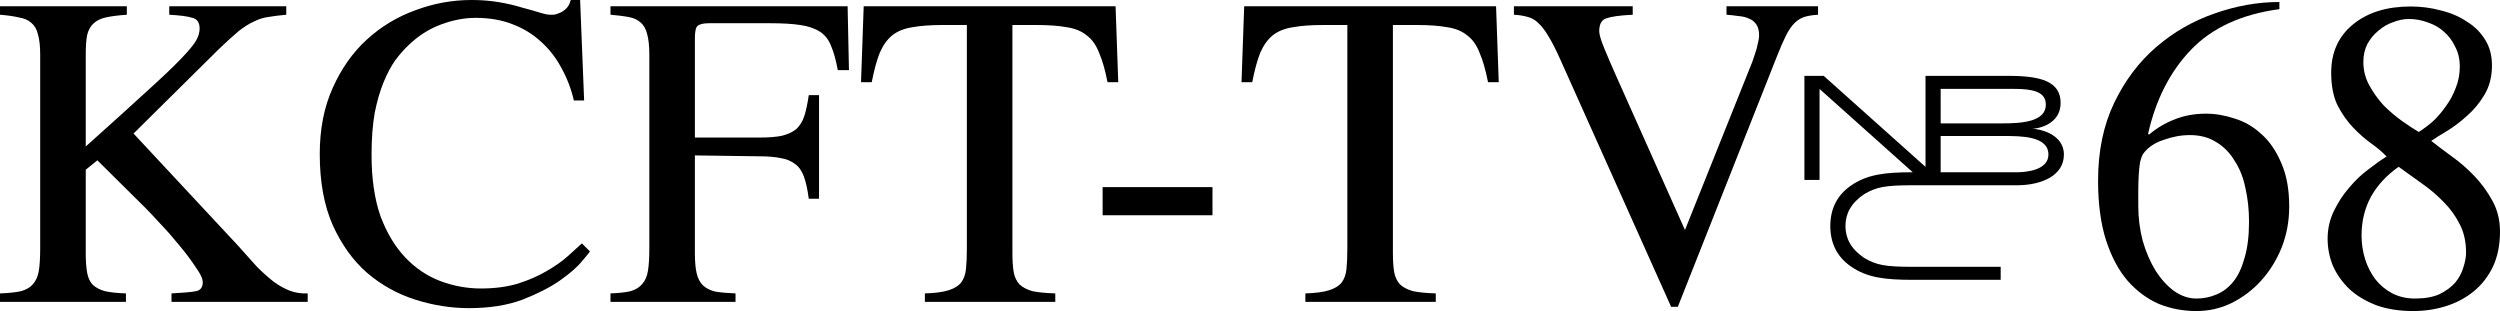
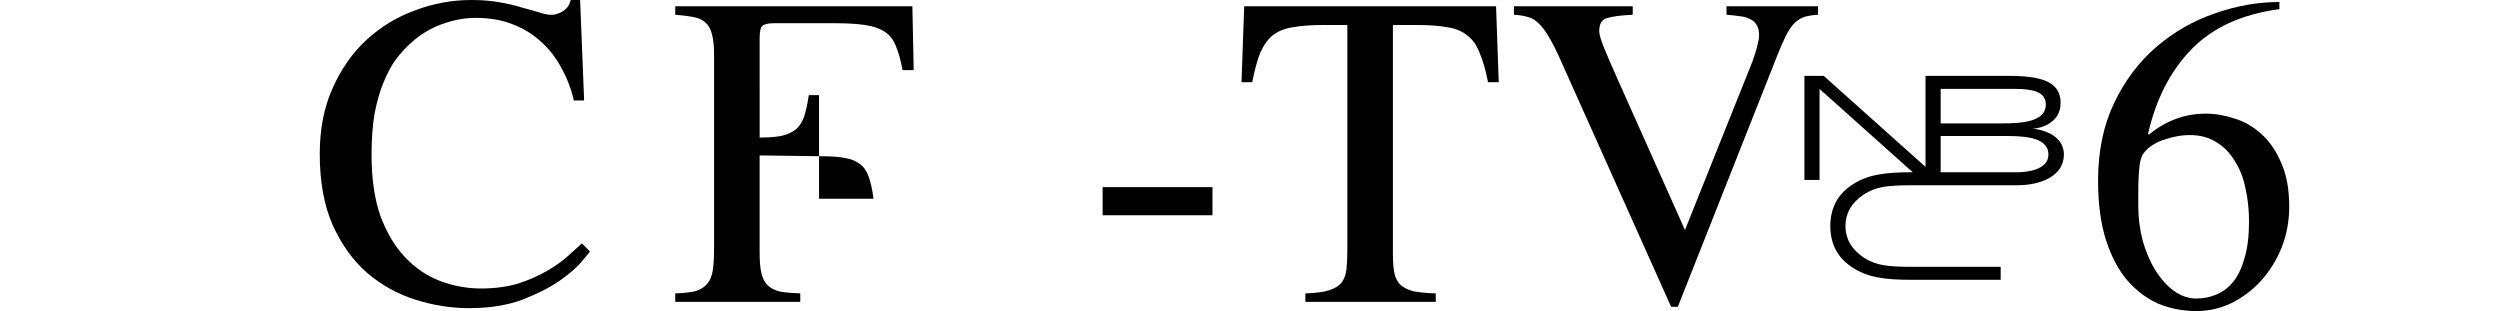
<svg xmlns="http://www.w3.org/2000/svg" xmlns:ns1="http://www.inkscape.org/namespaces/inkscape" xmlns:ns2="http://sodipodi.sourceforge.net/DTD/sodipodi-0.dtd" id="svg2985" version="1.1" ns1:version="1.2 (dc2aedaf03, 2022-05-15)" width="2521.424" height="313.713" ns2:docname="KCFT_1971.svg">
  <defs id="defs2989" />
  <ns2:namedview pagecolor="#ffffff" bordercolor="#666666" borderopacity="1" objecttolerance="10" gridtolerance="10" guidetolerance="10" ns1:pageopacity="0" ns1:pageshadow="2" ns1:window-width="1600" ns1:window-height="837" id="namedview2987" showgrid="false" showguides="true" ns1:guide-bbox="true" ns1:object-nodes="false" ns1:snap-smooth-nodes="false" ns1:snap-object-midpoints="false" fit-margin-top="0" fit-margin-left="0" fit-margin-right="0" fit-margin-bottom="0" ns1:zoom="0.25009324" ns1:cx="1463.4542" ns1:cy="403.84939" ns1:window-x="-8" ns1:window-y="-8" ns1:window-maximized="1" ns1:current-layer="svg2985" ns1:showpageshadow="2" ns1:pagecheckerboard="0" ns1:deskcolor="#d1d1d1" />
  <g id="g2353" transform="translate(0,-3.603)">
    <path style="fill:#000000;fill-opacity:1;fill-rule:nonzero;stroke:none;stroke-width:0.654" d="M 1819.873,80.131 V 185.077 h 15.267 V 93.296 l 93.998,84.037 c -28.682,0 -46.257,2.264 -62.612,13.649 -13.515,9.408 -20.531,23.029 -20.531,40.596 0,17.567 7.016,31.194 20.531,40.602 16.356,11.385 33.931,13.649 62.612,13.649 h 88.696 v -13.121 h -88.696 c -27.621,0 -36.801,-1.732 -48.938,-8.959 -13.353,-8.976 -18.938,-19.827 -18.938,-32.172 0,-12.345 5.585,-23.19 18.938,-32.166 12.136,-7.227 21.317,-8.959 48.938,-8.959 h 28.149 76.986 c 24.567,0 47.313,-9.586 47.313,-30.969 0,-21.383 -25.981,-26.021 -32.04,-26.021 5.534,0 28.741,-4.11 28.741,-26.04 0,-21.93 -20.417,-27.293 -52.614,-27.293 h -68.386 -15.268 v 91.781 L 1839.365,80.131 h -4.224 z m 137.414,13.121 h 63.519 11.024 c 17.717,0 30.463,2.728 31.442,14.172 1.675,19.581 -25.5,20.625 -44.247,20.625 h -61.737 v -0.39 z m 0,47.521 h 54.359 9.406 c 17.222,0 44.921,0.001 44.921,18.711 0,15.904 -22.739,17.849 -31.7,17.849 h -5.975 -71.011 z" id="rect3007" ns1:connector-curvature="0" />
-     <path d="m 170.707,18.467 q 16.665,0.901 23.421,3.153 7.207,1.802 7.207,10.81 0,5.855 -3.603,12.161 -3.603,6.306 -15.764,18.917 -11.711,12.161 -34.682,32.88 Q 124.764,117.107 86.479,151.339 V 59.004 q 0,-12.612 1.351,-19.818 1.802,-7.657 6.306,-11.711 4.504,-4.504 12.612,-6.306 8.107,-1.802 21.169,-2.702 V 9.909 H 0 v 8.558 q 11.26,0.901 18.917,2.702 8.107,1.351 12.612,5.405 4.955,4.054 6.756,11.711 2.252,7.657 2.252,20.719 V 254.033 q 0,13.963 -1.351,22.521 -1.351,8.558 -5.855,13.512 -4.054,4.955 -12.161,7.207 Q 13.062,299.074 0,299.525 v 8.558 h 127.016 v -8.558 q -13.062,-0.45 -21.169,-2.252 -8.107,-2.252 -12.612,-6.756 -4.054,-4.504 -5.405,-12.161 -1.351,-7.657 -1.351,-19.368 v -84.227 l 11.711,-9.459 47.744,47.293 q 5.855,5.855 15.764,16.665 9.909,10.36 19.368,22.07 9.459,11.26 16.215,21.62 7.207,9.909 7.207,15.314 0,7.657 -6.756,9.008 -6.756,1.351 -24.773,2.252 v 8.558 h 137.376 v -8.558 q -9.459,0.45 -18.017,-2.702 -8.107,-3.153 -16.215,-9.008 -8.107,-6.306 -17.116,-15.314 -8.558,-9.459 -19.368,-21.62 L 134.673,138.277 220.252,53.599 q 12.161,-11.711 20.269,-18.467 8.558,-6.756 15.764,-9.909 7.207,-3.603 14.413,-4.504 7.657,-1.351 18.017,-2.252 V 9.909 h -118.008 z" id="path2291" style="font-size:450.413px;font-family:Times;-inkscape-font-specification:Times;stroke-width:44.332" />
    <path d="M 589.14,104.946 585.087,3.603 h -9.459 q -1.351,5.405 -4.504,8.558 -3.153,3.153 -6.756,4.504 -3.153,1.351 -5.855,1.802 -2.702,0 -3.603,0 -3.603,0 -10.81,-2.252 -7.207,-2.252 -17.566,-4.955 Q 516.624,8.107 503.562,5.855 490.5,3.603 475.636,3.603 q -29.277,0 -56.752,10.359 -27.475,9.909 -49.095,29.727 -21.169,19.368 -34.231,48.645 -13.062,28.826 -13.062,66.661 0,41.888 13.062,71.616 13.512,29.727 34.682,48.194 21.62,18.467 48.645,27.025 27.025,8.558 54.05,8.558 31.078,0 54.05,-8.558 22.971,-9.008 37.835,-19.368 15.314,-10.81 22.521,-19.818 7.657,-9.008 7.657,-9.459 l -8.107,-8.107 q -5.405,4.955 -14.413,13.062 -8.558,7.657 -21.169,14.864 -12.161,7.207 -28.826,12.612 -16.665,4.955 -37.384,4.955 -21.169,0 -41.438,-7.657 -19.818,-7.657 -35.132,-23.872 -15.314,-16.215 -24.773,-41.438 -9.008,-25.674 -9.008,-61.707 0,-24.322 3.153,-42.339 3.603,-18.017 9.008,-31.078 5.405,-13.062 11.711,-22.07 6.756,-9.008 13.512,-15.314 14.413,-13.963 32.43,-20.719 18.017,-6.756 35.132,-6.756 20.719,0 36.934,6.306 16.665,6.306 28.826,17.566 12.612,11.26 20.719,26.574 8.558,15.314 12.612,32.88 z" id="path2293" style="font-size:450.413px;font-family:Times;-inkscape-font-specification:Times;stroke-width:44.332" />
-     <path d="M 826.057,204.037 V 99.541 h -10.36 q -1.802,12.612 -4.504,21.169 -2.703,8.107 -8.107,13.062 -5.405,4.504 -14.413,6.756 -8.558,1.802 -22.521,1.802 h -65.31 V 42.339 q 0,-10.359 2.702,-12.612 3.153,-2.702 11.711,-2.702 h 61.256 q 18.917,0 30.628,1.802 12.161,1.802 19.818,6.756 7.657,4.955 11.26,14.413 4.054,9.459 6.756,24.322 h 11.26 l -1.351,-64.409 h -239.169 v 8.558 q 10.81,0.901 18.017,2.252 7.657,1.351 12.161,5.405 4.955,4.054 6.756,11.711 2.252,7.657 2.252,21.169 V 254.033 q 0,13.963 -1.351,22.521 -1.351,8.558 -5.855,13.512 -4.054,4.955 -11.711,7.207 -7.657,1.802 -20.269,2.252 v 8.558 h 126.116 v -8.558 q -12.161,-0.45 -20.269,-1.802 -7.657,-1.802 -12.612,-6.306 -4.504,-4.504 -6.306,-12.161 -1.802,-7.657 -1.802,-20.269 v -98.64 l 65.31,0.901 q 12.611,0 21.169,1.802 8.558,1.351 14.413,5.855 5.855,4.054 9.008,12.612 3.153,8.558 4.955,22.521 z" id="path2295" style="font-size:450.413px;font-family:Times;-inkscape-font-specification:Times;stroke-width:44.332" />
-     <path d="m 1064.326,299.525 q -14.413,-0.45 -22.971,-2.252 -8.107,-2.252 -13.062,-6.756 -4.504,-4.955 -5.855,-12.161 -1.351,-7.657 -1.351,-19.368 V 28.826 h 24.322 q 18.467,0 30.628,2.252 12.161,1.802 19.818,8.107 8.107,5.855 12.612,17.566 4.955,11.26 8.558,29.727 h 10.81 L 1125.132,9.909 H 871.099 l -2.703,76.57 h 10.81 q 3.603,-18.467 8.107,-29.727 4.955,-11.26 12.612,-17.566 8.107,-6.306 20.269,-8.107 12.161,-2.252 30.628,-2.252 h 24.322 V 254.033 q 0,12.612 -0.901,21.169 -0.901,8.107 -4.955,13.512 -4.054,4.955 -12.612,7.657 -8.558,2.702 -23.872,3.153 v 8.558 h 131.521 z" id="path2297" style="font-size:450.413px;font-family:Times;-inkscape-font-specification:Times;stroke-width:44.332" />
+     <path d="M 826.057,204.037 V 99.541 h -10.36 q -1.802,12.612 -4.504,21.169 -2.703,8.107 -8.107,13.062 -5.405,4.504 -14.413,6.756 -8.558,1.802 -22.521,1.802 V 42.339 q 0,-10.359 2.702,-12.612 3.153,-2.702 11.711,-2.702 h 61.256 q 18.917,0 30.628,1.802 12.161,1.802 19.818,6.756 7.657,4.955 11.26,14.413 4.054,9.459 6.756,24.322 h 11.26 l -1.351,-64.409 h -239.169 v 8.558 q 10.81,0.901 18.017,2.252 7.657,1.351 12.161,5.405 4.955,4.054 6.756,11.711 2.252,7.657 2.252,21.169 V 254.033 q 0,13.963 -1.351,22.521 -1.351,8.558 -5.855,13.512 -4.054,4.955 -11.711,7.207 -7.657,1.802 -20.269,2.252 v 8.558 h 126.116 v -8.558 q -12.161,-0.45 -20.269,-1.802 -7.657,-1.802 -12.612,-6.306 -4.504,-4.504 -6.306,-12.161 -1.802,-7.657 -1.802,-20.269 v -98.64 l 65.31,0.901 q 12.611,0 21.169,1.802 8.558,1.351 14.413,5.855 5.855,4.054 9.008,12.612 3.153,8.558 4.955,22.521 z" id="path2295" style="font-size:450.413px;font-family:Times;-inkscape-font-specification:Times;stroke-width:44.332" />
    <path d="m 1112.07,192.326 v 28.376 h 110.802 v -28.376 z" id="path2299" style="font-size:450.413px;font-family:Times;-inkscape-font-specification:Times;stroke-width:44.332" />
    <path d="m 1448.078,299.525 q -14.413,-0.45 -22.971,-2.252 -8.107,-2.252 -13.062,-6.756 -4.504,-4.955 -5.855,-12.161 -1.351,-7.657 -1.351,-19.368 V 28.826 h 24.322 q 18.467,0 30.628,2.252 12.161,1.802 19.818,8.107 8.107,5.855 12.612,17.566 4.955,11.26 8.558,29.727 h 10.81 L 1508.884,9.909 h -254.033 l -2.702,76.57 h 10.81 q 3.603,-18.467 8.107,-29.727 4.955,-11.26 12.612,-17.566 8.107,-6.306 20.269,-8.107 12.161,-2.252 30.628,-2.252 h 24.322 V 254.033 q 0,12.612 -0.901,21.169 -0.901,8.107 -4.955,13.512 -4.054,4.955 -12.612,7.657 -8.558,2.702 -23.872,3.153 v 8.558 h 131.521 z" id="path2301" style="font-size:450.413px;font-family:Times;-inkscape-font-specification:Times;stroke-width:44.332" />
    <path d="m 1833.632,9.909 h -92.335 v 8.558 q 6.306,0.45 12.161,1.351 6.306,0.45 10.81,2.702 4.504,1.802 7.207,5.855 2.703,4.054 2.703,10.81 0,3.603 -1.351,8.558 -0.901,4.955 -2.702,9.909 -1.351,4.504 -2.703,8.107 -1.351,3.603 -1.802,4.504 L 1699.409,235.566 1631.396,83.326 q -7.657,-17.116 -13.062,-30.178 -5.405,-13.062 -5.405,-18.017 0,-10.81 7.207,-13.062 7.657,-2.702 26.574,-3.603 V 9.909 h -119.81 v 8.558 q 8.107,0.45 13.963,2.252 5.855,1.351 10.81,6.306 5.405,4.955 10.81,14.413 5.405,9.008 12.161,24.322 l 110.802,247.277 h 6.756 l 99.992,-252.682 q 4.955,-12.612 9.008,-20.719 4.054,-8.107 8.558,-12.612 4.504,-4.504 9.909,-6.306 5.855,-1.802 13.963,-2.252 z" id="path2303" style="font-size:450.413px;font-family:Times;-inkscape-font-specification:Times;stroke-width:44.332" />
    <path d="m 2268.291,227.233 q 0,21.62 -4.504,36.483 -4.054,14.864 -11.26,23.872 -7.207,9.008 -17.116,13.062 -9.459,4.054 -20.269,4.054 -11.711,0 -22.521,-7.657 -10.36,-7.657 -18.467,-20.269 -8.107,-13.062 -13.062,-30.178 -4.504,-17.116 -4.504,-35.583 0,-7.207 0,-15.314 0,-8.107 0.45,-15.314 0.45,-7.657 1.351,-13.062 1.351,-5.855 3.153,-8.558 6.756,-9.459 20.268,-13.963 13.512,-4.955 27.025,-4.955 15.314,0 26.574,7.207 11.26,6.756 18.467,18.917 7.657,11.711 10.81,27.475 3.603,15.764 3.603,33.781 z M 2298.92,5.63 q -32.88,0 -65.76,11.711 -32.43,11.26 -58.554,33.781 -26.124,22.521 -42.339,56.302 -16.215,33.781 -16.215,78.372 0,35.132 8.107,60.355 8.107,24.773 21.62,40.537 13.963,15.764 31.529,23.421 18.017,7.207 37.835,7.207 18.917,0 35.583,-8.107 17.116,-8.558 29.727,-22.521 13.062,-14.413 20.719,-33.331 7.657,-19.368 7.657,-41.438 0,-26.124 -8.107,-44.14 -7.657,-18.017 -19.818,-28.826 -12.161,-11.26 -27.025,-15.764 -14.864,-4.955 -28.826,-4.955 -17.566,0 -31.979,5.855 -13.963,5.405 -25.674,15.314 l -0.901,-0.901 q 11.711,-51.797 43.24,-84.678 31.979,-33.331 89.182,-40.988 z" id="path2305" style="font-size:450.413px;font-family:Times;-inkscape-font-specification:Times;stroke-width:44.332" />
-     <path d="m 2487.192,258.312 q 0,6.756 -2.703,14.864 -2.252,8.107 -8.107,15.314 -5.855,6.756 -15.764,11.711 -9.909,4.504 -24.773,4.504 -13.062,0 -23.422,-5.405 -9.909,-5.405 -16.665,-13.963 -6.756,-9.008 -10.36,-20.269 -3.603,-11.711 -3.603,-23.872 0,-21.62 9.459,-39.186 9.909,-17.566 27.926,-30.178 11.711,8.558 23.872,17.116 12.161,8.558 21.62,18.467 9.909,9.909 16.215,22.521 6.306,12.161 6.306,28.376 z M 2452.06,145.709 q 5.855,-4.054 15.764,-9.909 10.36,-6.306 20.269,-15.314 10.36,-9.008 17.566,-21.169 7.657,-12.612 7.657,-29.727 0,-14.864 -6.756,-25.674 -6.756,-11.26 -18.467,-18.467 -11.26,-7.657 -26.124,-11.26 -14.864,-4.054 -30.628,-4.054 -36.033,0 -58.103,18.017 -22.07,18.017 -22.07,48.645 0,19.818 6.306,32.88 6.756,13.062 15.764,22.521 9.008,9.459 18.467,16.215 9.459,6.756 15.314,13.062 -8.107,4.955 -18.467,13.062 -10.36,7.657 -19.368,18.467 -9.008,10.359 -15.314,23.421 -6.306,13.062 -6.306,27.926 0,14.413 5.405,27.475 5.855,13.062 16.665,23.421 10.81,9.909 27.025,16.215 16.215,5.855 37.384,5.855 17.116,0 32.88,-4.955 15.764,-4.955 27.926,-14.864 12.161,-9.909 19.368,-24.773 7.207,-15.314 7.207,-35.583 0,-17.116 -7.657,-31.078 -7.657,-13.963 -18.467,-25.223 -10.81,-11.26 -22.971,-19.818 -11.711,-8.558 -20.268,-15.314 z m -12.612,-9.008 q -7.657,-4.504 -17.116,-11.26 -9.459,-6.756 -18.467,-15.764 -8.558,-9.459 -14.413,-20.269 -5.855,-10.81 -5.855,-23.421 0,-9.909 4.054,-18.017 4.504,-8.107 11.26,-13.512 6.756,-5.855 14.864,-8.558 8.107,-3.153 15.764,-3.153 9.909,0 19.368,3.603 9.459,3.153 16.215,9.459 7.207,6.306 11.26,15.314 4.504,8.558 4.504,19.368 0,11.711 -4.054,21.62 -3.603,9.909 -9.909,18.467 -5.855,8.558 -13.062,15.314 -7.207,6.306 -14.413,10.81 z" id="path2307" style="font-size:450.413px;font-family:Times;-inkscape-font-specification:Times;stroke-width:44.332" />
  </g>
</svg>